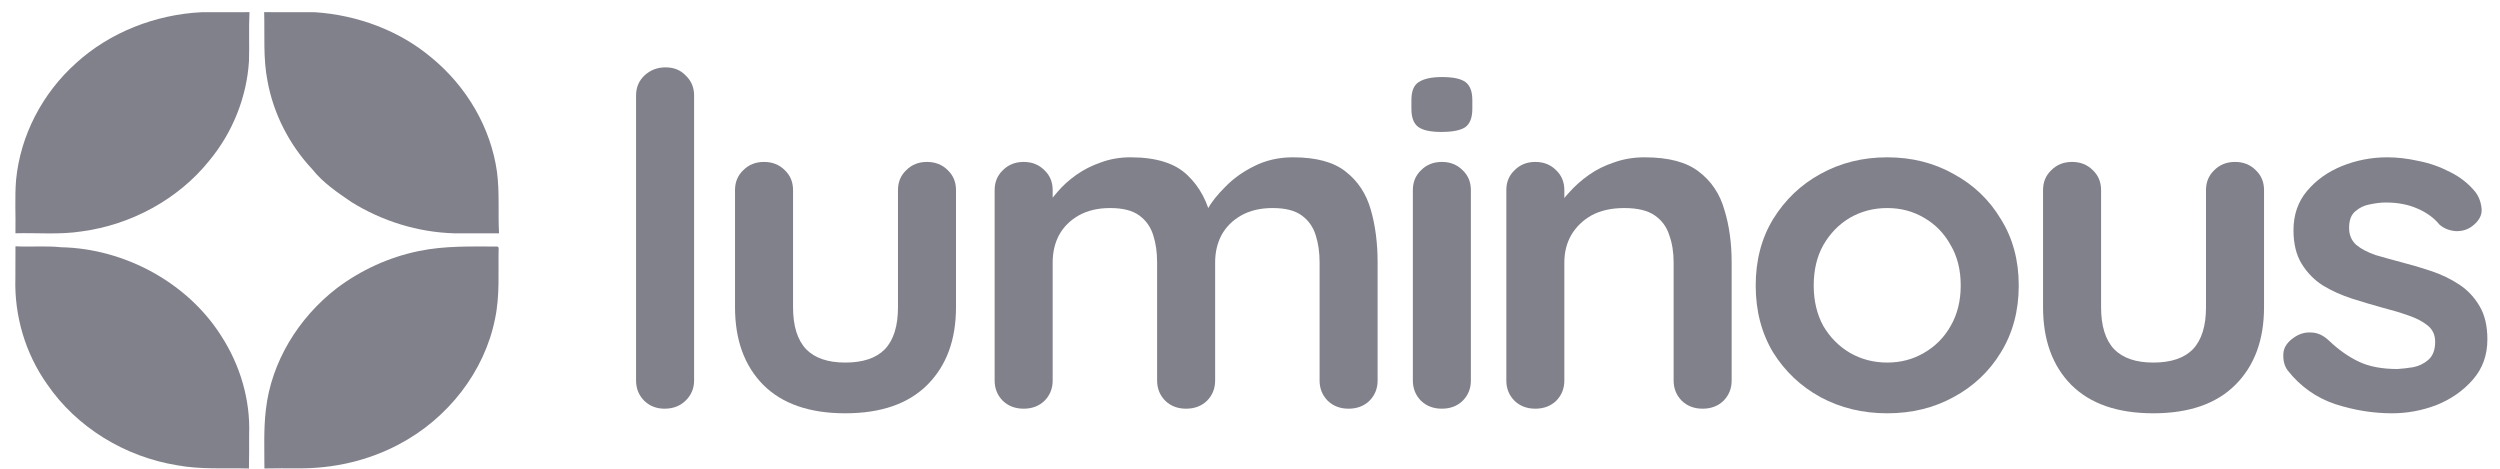
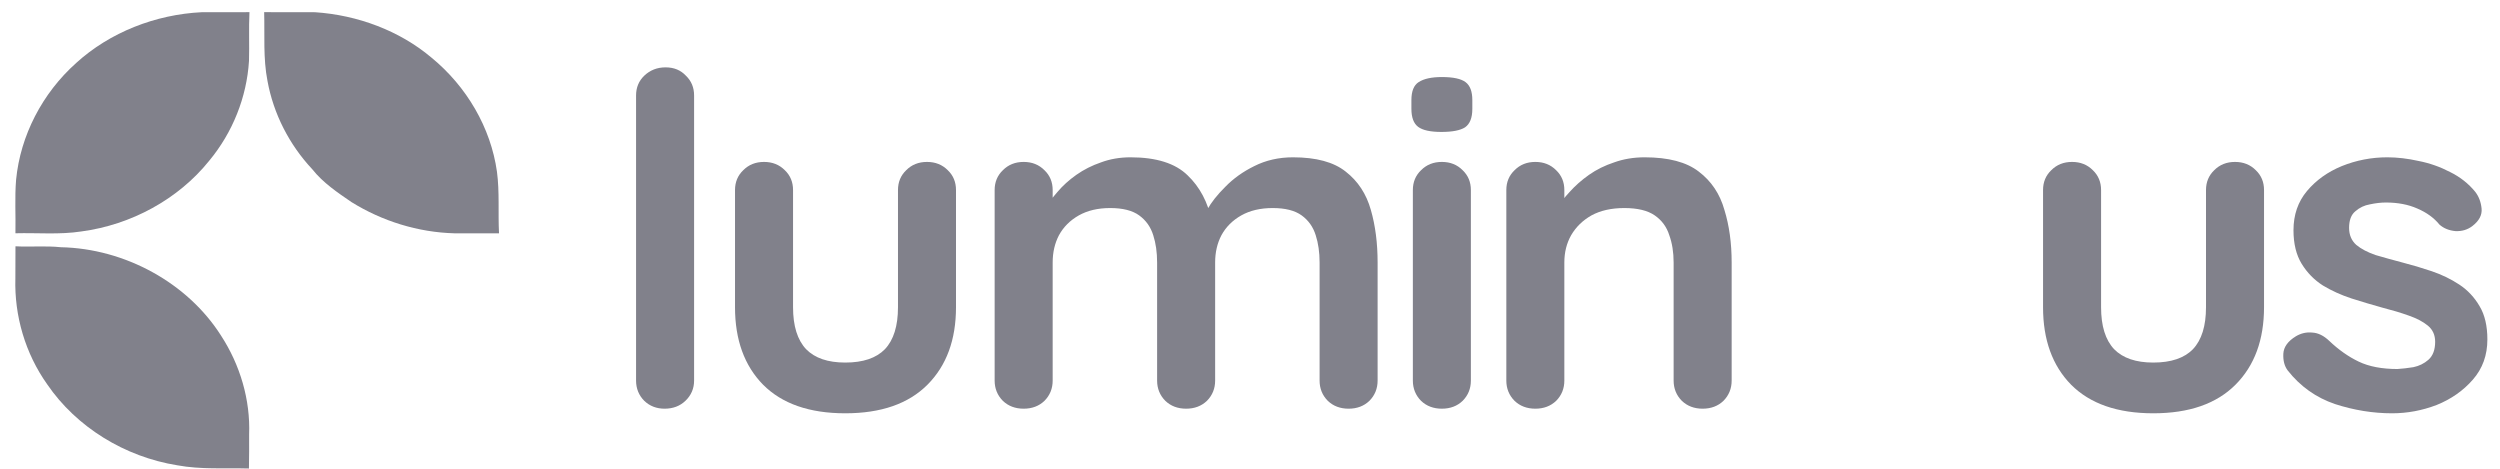
<svg xmlns="http://www.w3.org/2000/svg" width="160" height="30" viewBox="0 0 160 30" fill="none">
  <path d="M4.876 4.03C7.03 2.068 9.955 0.923 12.919 0.781C13.934 0.781 14.952 0.786 15.966 0.778C15.915 1.815 15.966 2.856 15.936 3.893C15.793 6.213 14.894 8.48 13.38 10.299C11.411 12.747 8.401 14.389 5.205 14.813C3.809 15.028 2.392 14.892 0.988 14.929C1.012 13.787 0.936 12.642 1.03 11.503C1.305 8.677 2.703 5.972 4.876 4.03Z" fill="#81818B" />
  <path d="M16.906 0.778C17.994 0.789 19.082 0.772 20.172 0.783C22.887 0.966 25.566 1.961 27.61 3.684C29.864 5.53 31.41 8.169 31.805 10.988C31.979 12.296 31.869 13.618 31.937 14.932C30.986 14.929 30.038 14.926 29.087 14.932C26.751 14.871 24.453 14.15 22.497 12.935C21.595 12.319 20.669 11.694 19.993 10.84C18.509 9.259 17.5 7.274 17.119 5.181C16.833 3.728 16.949 2.245 16.906 0.778Z" fill="#81818B" />
  <path d="M0.99 15.763C1.956 15.816 2.925 15.72 3.887 15.822C8.01 15.906 12.011 18.115 14.146 21.478C15.371 23.361 16.029 25.593 15.944 27.811C15.941 28.538 15.953 29.261 15.932 29.985C14.402 29.941 12.858 30.06 11.343 29.778C7.979 29.238 4.887 27.328 3.025 24.602C1.614 22.62 0.911 20.199 0.984 17.807C0.984 17.124 0.984 16.444 0.99 15.763Z" fill="#81818B" />
-   <path d="M26.788 16.071C28.446 15.72 30.155 15.778 31.84 15.778L31.914 15.848C31.877 17.368 32.002 18.905 31.682 20.408C31.009 23.779 28.669 26.79 25.521 28.444C23.562 29.485 21.313 29.996 19.074 29.973C18.358 29.976 17.639 29.962 16.922 29.982C16.922 28.723 16.868 27.459 17.017 26.206C17.364 23.175 19.083 20.353 21.554 18.446C23.083 17.295 24.881 16.461 26.788 16.071Z" fill="#81818B" />
  <path d="M44.422 24.355C44.422 24.867 44.236 25.3 43.865 25.654C43.514 25.989 43.07 26.156 42.534 26.156C42.018 26.156 41.585 25.989 41.234 25.654C40.884 25.3 40.708 24.867 40.708 24.355V6.112C40.708 5.6 40.884 5.177 41.234 4.843C41.606 4.488 42.06 4.311 42.596 4.311C43.132 4.311 43.565 4.488 43.896 4.843C44.246 5.177 44.422 5.6 44.422 6.112V24.355Z" fill="#81818B" />
  <path d="M59.328 10.363C59.864 10.363 60.307 10.54 60.658 10.894C61.009 11.229 61.184 11.652 61.184 12.164V19.662C61.184 21.748 60.575 23.401 59.358 24.621C58.141 25.841 56.388 26.451 54.097 26.451C51.807 26.451 50.053 25.841 48.837 24.621C47.64 23.401 47.041 21.748 47.041 19.662V12.164C47.041 11.652 47.217 11.229 47.568 10.894C47.918 10.54 48.362 10.363 48.898 10.363C49.435 10.363 49.878 10.54 50.229 10.894C50.58 11.229 50.755 11.652 50.755 12.164V19.662C50.755 20.862 51.034 21.758 51.591 22.348C52.148 22.919 52.983 23.204 54.097 23.204C55.233 23.204 56.078 22.919 56.635 22.348C57.192 21.758 57.471 20.862 57.471 19.662V12.164C57.471 11.652 57.646 11.229 57.997 10.894C58.347 10.54 58.791 10.363 59.328 10.363Z" fill="#81818B" />
  <path d="M72.353 10.068C74.004 10.068 75.221 10.451 76.005 11.219C76.789 11.967 77.305 12.941 77.552 14.141L77.026 13.876L77.274 13.403C77.521 12.951 77.903 12.469 78.419 11.957C78.935 11.425 79.554 10.983 80.276 10.629C81.018 10.255 81.844 10.068 82.751 10.068C84.237 10.068 85.361 10.373 86.125 10.983C86.909 11.593 87.445 12.409 87.734 13.433C88.023 14.437 88.167 15.558 88.167 16.798V24.355C88.167 24.867 87.992 25.3 87.641 25.654C87.29 25.989 86.847 26.156 86.31 26.156C85.774 26.156 85.33 25.989 84.98 25.654C84.629 25.3 84.454 24.867 84.454 24.355V16.798C84.454 16.149 84.371 15.568 84.206 15.056C84.041 14.525 83.742 14.102 83.308 13.787C82.875 13.472 82.256 13.315 81.452 13.315C80.668 13.315 79.997 13.472 79.44 13.787C78.883 14.102 78.46 14.525 78.171 15.056C77.903 15.568 77.769 16.149 77.769 16.798V24.355C77.769 24.867 77.593 25.3 77.243 25.654C76.892 25.989 76.448 26.156 75.912 26.156C75.376 26.156 74.932 25.989 74.582 25.654C74.231 25.3 74.055 24.867 74.055 24.355V16.798C74.055 16.149 73.973 15.568 73.808 15.056C73.643 14.525 73.343 14.102 72.91 13.787C72.477 13.472 71.858 13.315 71.053 13.315C70.27 13.315 69.599 13.472 69.042 13.787C68.485 14.102 68.062 14.525 67.773 15.056C67.505 15.568 67.371 16.149 67.371 16.798V24.355C67.371 24.867 67.196 25.3 66.845 25.654C66.494 25.989 66.051 26.156 65.514 26.156C64.978 26.156 64.534 25.989 64.183 25.654C63.833 25.3 63.657 24.867 63.657 24.355V12.164C63.657 11.652 63.833 11.229 64.183 10.894C64.534 10.54 64.978 10.363 65.514 10.363C66.051 10.363 66.494 10.54 66.845 10.894C67.196 11.229 67.371 11.652 67.371 12.164V13.433L66.906 13.344C67.092 13.01 67.351 12.655 67.68 12.282C68.01 11.888 68.413 11.524 68.887 11.189C69.362 10.855 69.888 10.589 70.465 10.392C71.043 10.176 71.673 10.068 72.353 10.068Z" fill="#81818B" />
  <path d="M94.136 24.355C94.136 24.867 93.961 25.3 93.609 25.654C93.259 25.989 92.816 26.156 92.279 26.156C91.743 26.156 91.299 25.989 90.948 25.654C90.598 25.3 90.423 24.867 90.423 24.355V12.164C90.423 11.652 90.598 11.229 90.948 10.894C91.299 10.54 91.743 10.363 92.279 10.363C92.816 10.363 93.259 10.54 93.609 10.894C93.961 11.229 94.136 11.652 94.136 12.164V24.355ZM92.248 8.444C91.547 8.444 91.052 8.336 90.762 8.119C90.474 7.903 90.33 7.519 90.33 6.968V6.407C90.33 5.836 90.485 5.453 90.793 5.256C91.124 5.039 91.619 4.931 92.279 4.931C93.001 4.931 93.507 5.039 93.795 5.256C94.085 5.472 94.229 5.856 94.229 6.407V6.968C94.229 7.539 94.074 7.932 93.764 8.149C93.456 8.346 92.95 8.444 92.248 8.444Z" fill="#81818B" />
  <path d="M105.256 10.068C106.783 10.068 107.938 10.373 108.722 10.983C109.527 11.593 110.073 12.409 110.362 13.433C110.672 14.437 110.826 15.558 110.826 16.798V24.355C110.826 24.867 110.651 25.3 110.3 25.654C109.95 25.989 109.506 26.156 108.969 26.156C108.433 26.156 107.99 25.989 107.639 25.654C107.288 25.3 107.112 24.867 107.112 24.355V16.798C107.112 16.149 107.02 15.568 106.835 15.056C106.669 14.525 106.36 14.102 105.906 13.787C105.452 13.472 104.802 13.315 103.956 13.315C103.131 13.315 102.429 13.472 101.852 13.787C101.295 14.102 100.862 14.525 100.552 15.056C100.263 15.568 100.118 16.149 100.118 16.798V24.355C100.118 24.867 99.944 25.3 99.593 25.654C99.242 25.989 98.798 26.156 98.262 26.156C97.725 26.156 97.282 25.989 96.932 25.654C96.581 25.3 96.405 24.867 96.405 24.355V12.164C96.405 11.652 96.581 11.229 96.932 10.894C97.282 10.54 97.725 10.363 98.262 10.363C98.798 10.363 99.242 10.54 99.593 10.894C99.944 11.229 100.118 11.652 100.118 12.164V13.433L99.655 13.344C99.841 13.01 100.108 12.655 100.459 12.282C100.81 11.888 101.223 11.524 101.697 11.189C102.172 10.855 102.708 10.589 103.306 10.392C103.905 10.176 104.555 10.068 105.256 10.068Z" fill="#81818B" />
-   <path d="M129.2 18.274C129.2 19.888 128.818 21.315 128.055 22.555C127.312 23.775 126.301 24.729 125.022 25.418C123.763 26.107 122.35 26.451 120.782 26.451C119.214 26.451 117.79 26.107 116.512 25.418C115.253 24.729 114.242 23.775 113.479 22.555C112.736 21.315 112.365 19.888 112.365 18.274C112.365 16.66 112.736 15.243 113.479 14.023C114.242 12.784 115.253 11.819 116.512 11.13C117.79 10.422 119.214 10.068 120.782 10.068C122.35 10.068 123.763 10.422 125.022 11.13C126.301 11.819 127.312 12.784 128.055 14.023C128.818 15.243 129.2 16.66 129.2 18.274ZM125.486 18.274C125.486 17.271 125.27 16.405 124.836 15.677C124.423 14.929 123.856 14.348 123.134 13.935C122.433 13.521 121.649 13.315 120.782 13.315C119.916 13.315 119.121 13.521 118.399 13.935C117.698 14.348 117.13 14.929 116.697 15.677C116.285 16.405 116.078 17.271 116.078 18.274C116.078 19.258 116.285 20.124 116.697 20.872C117.13 21.6 117.698 22.171 118.399 22.584C119.121 22.997 119.916 23.204 120.782 23.204C121.649 23.204 122.433 22.997 123.134 22.584C123.856 22.171 124.423 21.6 124.836 20.872C125.27 20.124 125.486 19.258 125.486 18.274Z" fill="#81818B" />
  <path d="M143.041 10.363C143.577 10.363 144.021 10.54 144.372 10.894C144.722 11.229 144.898 11.652 144.898 12.164V19.662C144.898 21.748 144.289 23.401 143.072 24.621C141.854 25.841 140.101 26.451 137.811 26.451C135.521 26.451 133.767 25.841 132.55 24.621C131.353 23.401 130.755 21.748 130.755 19.662V12.164C130.755 11.652 130.93 11.229 131.281 10.894C131.632 10.54 132.075 10.363 132.612 10.363C133.148 10.363 133.592 10.54 133.943 10.894C134.293 11.229 134.469 11.652 134.469 12.164V19.662C134.469 20.862 134.747 21.758 135.304 22.348C135.861 22.919 136.697 23.204 137.811 23.204C138.945 23.204 139.792 22.919 140.348 22.348C140.906 21.758 141.184 20.862 141.184 19.662V12.164C141.184 11.652 141.36 11.229 141.71 10.894C142.061 10.54 142.505 10.363 143.041 10.363Z" fill="#81818B" />
  <path d="M146.411 23.706C146.205 23.43 146.112 23.076 146.133 22.643C146.154 22.21 146.422 21.836 146.938 21.521C147.268 21.325 147.618 21.246 147.99 21.285C148.361 21.305 148.722 21.482 149.073 21.817C149.672 22.387 150.301 22.83 150.961 23.145C151.621 23.46 152.446 23.617 153.436 23.617C153.746 23.598 154.086 23.558 154.458 23.499C154.829 23.421 155.149 23.263 155.417 23.027C155.705 22.771 155.85 22.387 155.85 21.876C155.85 21.443 155.695 21.098 155.386 20.843C155.076 20.587 154.664 20.37 154.148 20.193C153.653 20.016 153.096 19.849 152.477 19.691C151.837 19.514 151.177 19.317 150.496 19.101C149.836 18.884 149.227 18.609 148.67 18.274C148.114 17.92 147.66 17.457 147.309 16.887C146.958 16.316 146.783 15.598 146.783 14.732C146.783 13.748 147.071 12.911 147.649 12.223C148.227 11.534 148.97 11.002 149.877 10.629C150.806 10.255 151.775 10.068 152.786 10.068C153.426 10.068 154.096 10.146 154.798 10.304C155.499 10.441 156.17 10.678 156.81 11.012C157.449 11.327 157.986 11.75 158.419 12.282C158.645 12.577 158.78 12.931 158.821 13.344C158.862 13.758 158.666 14.132 158.233 14.466C157.924 14.702 157.563 14.81 157.15 14.791C156.738 14.752 156.397 14.614 156.129 14.378C155.778 13.945 155.304 13.6 154.705 13.344C154.127 13.088 153.457 12.961 152.694 12.961C152.384 12.961 152.044 13 151.672 13.079C151.322 13.138 151.012 13.285 150.744 13.521C150.476 13.738 150.342 14.092 150.342 14.584C150.342 15.037 150.496 15.401 150.806 15.677C151.115 15.932 151.528 16.149 152.044 16.326C152.58 16.483 153.148 16.641 153.746 16.798C154.365 16.956 154.994 17.143 155.634 17.359C156.274 17.576 156.861 17.861 157.398 18.215C157.934 18.57 158.367 19.032 158.697 19.603C159.028 20.154 159.192 20.862 159.192 21.728C159.192 22.732 158.883 23.588 158.264 24.296C157.645 25.005 156.871 25.546 155.943 25.92C155.015 26.274 154.065 26.451 153.096 26.451C151.879 26.451 150.662 26.255 149.444 25.861C148.227 25.448 147.216 24.729 146.411 23.706Z" fill="#81818B" />
</svg>